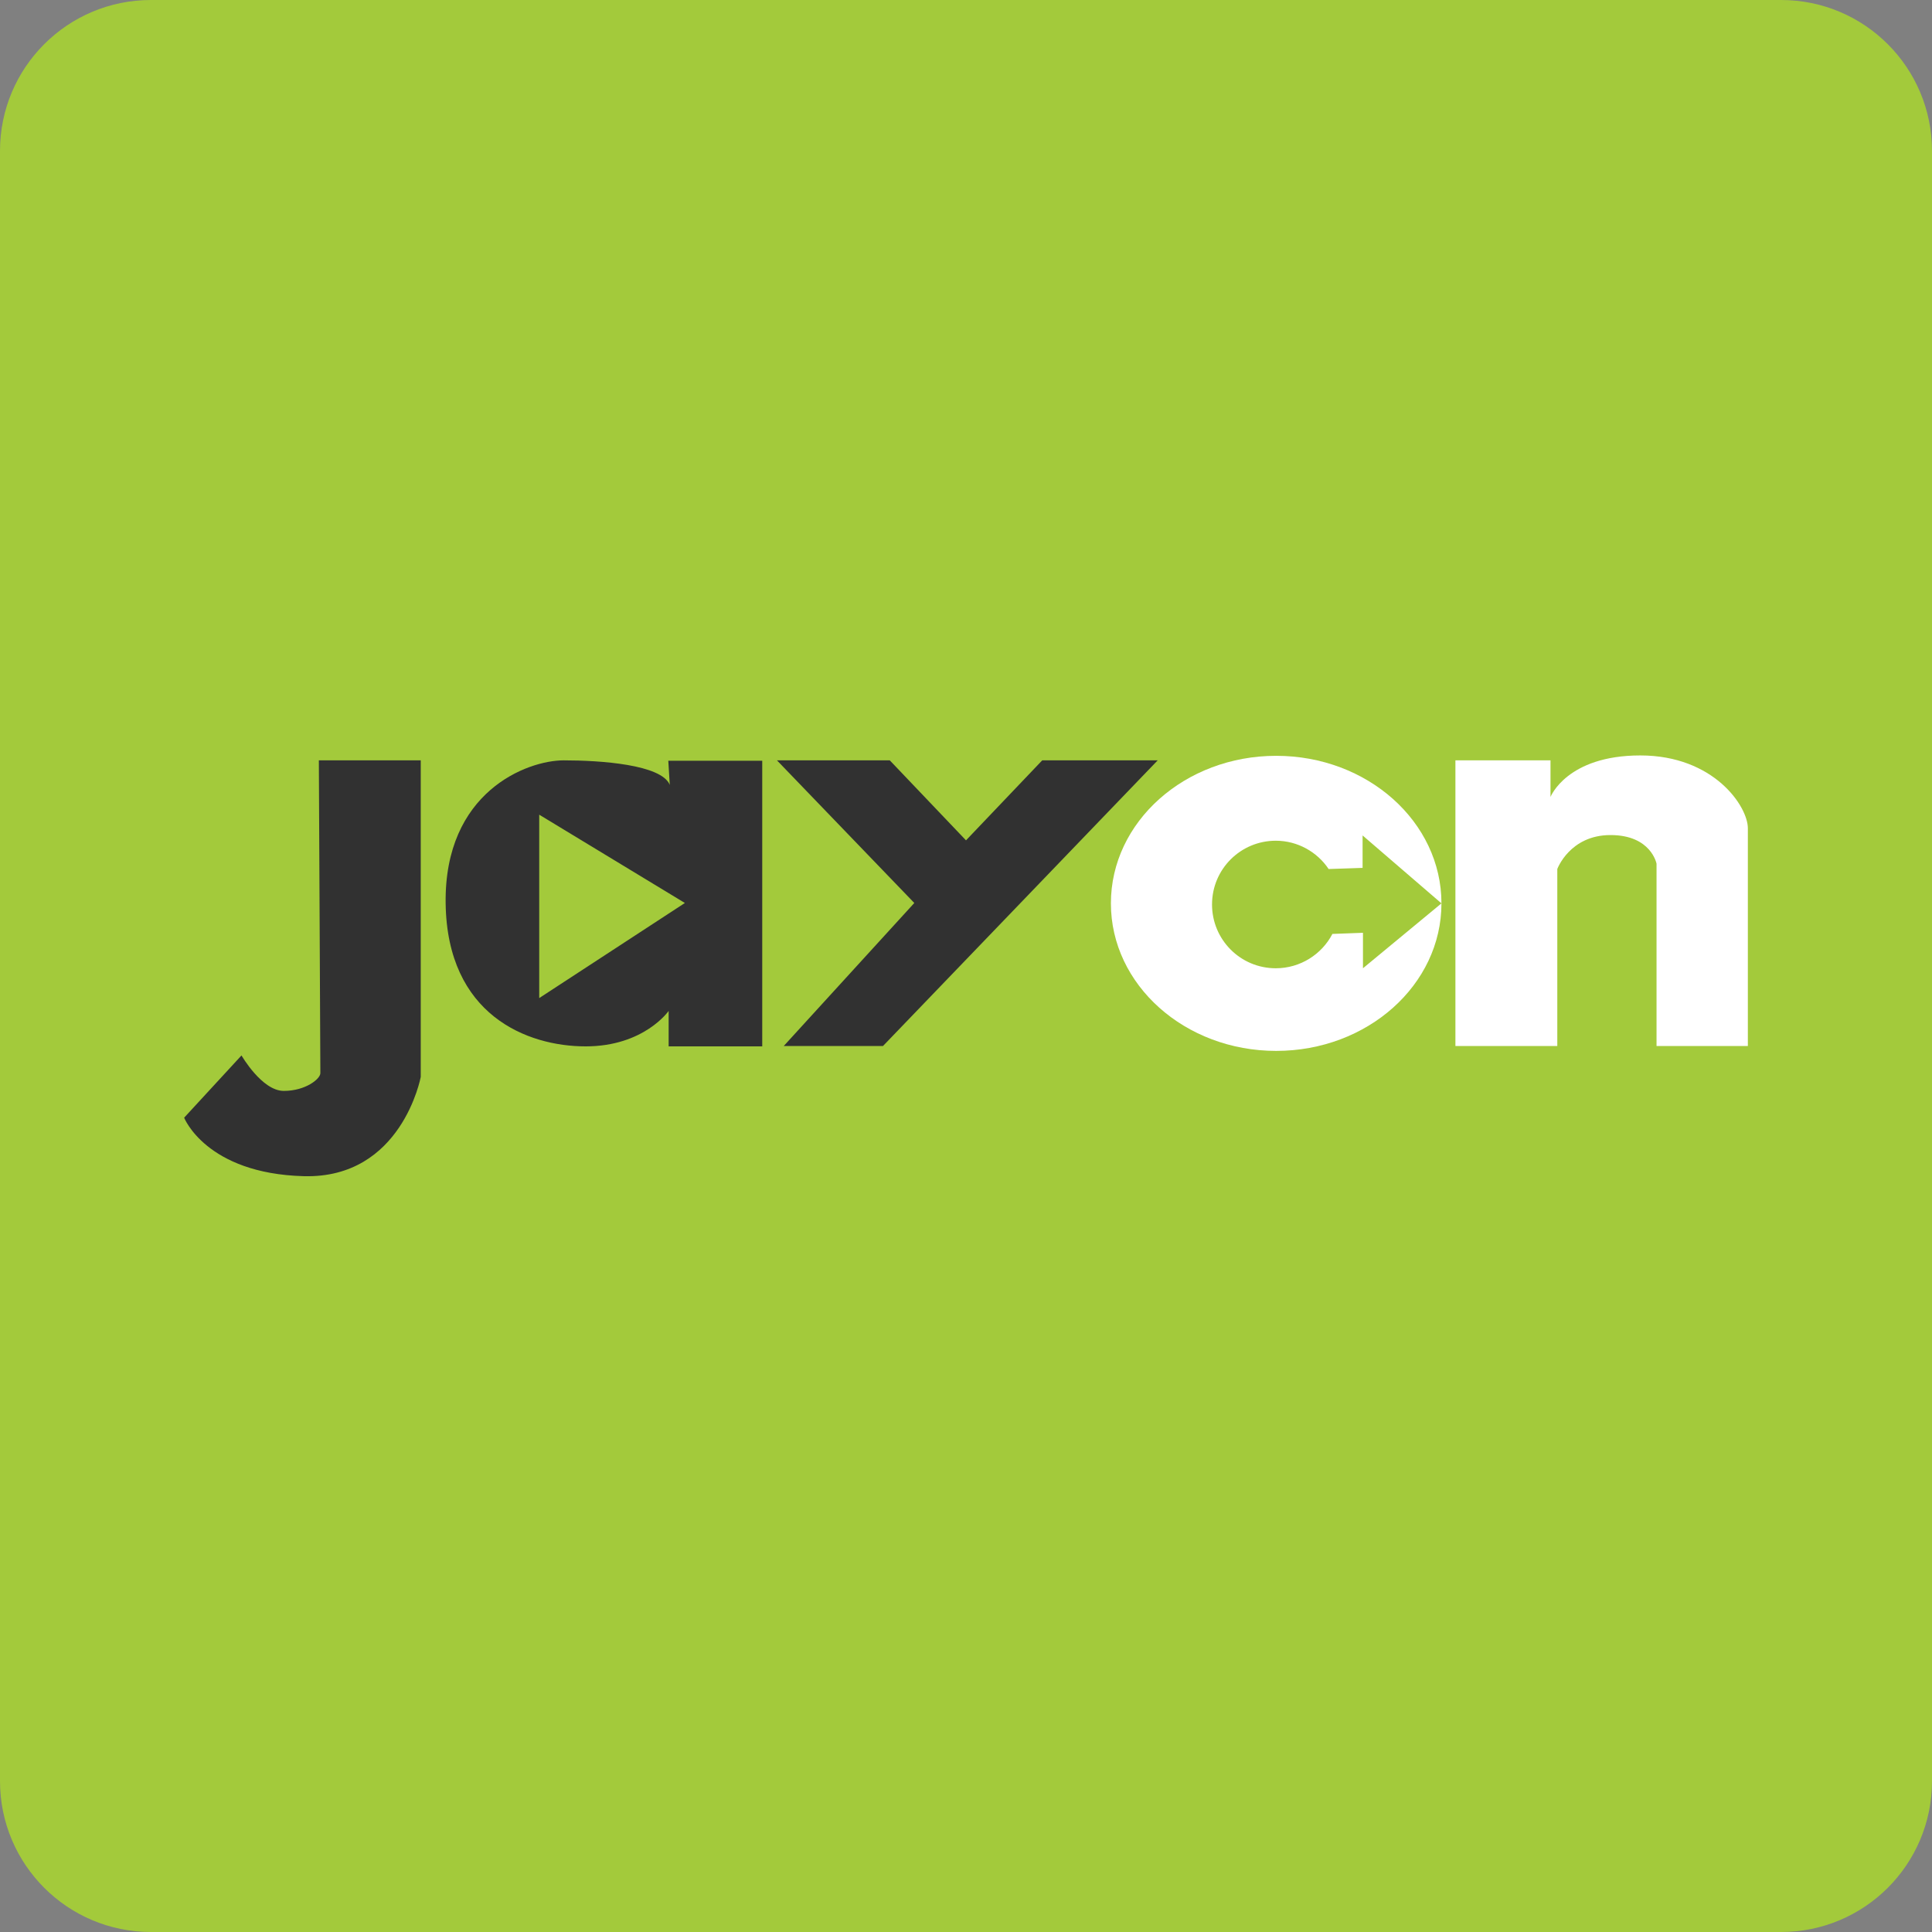
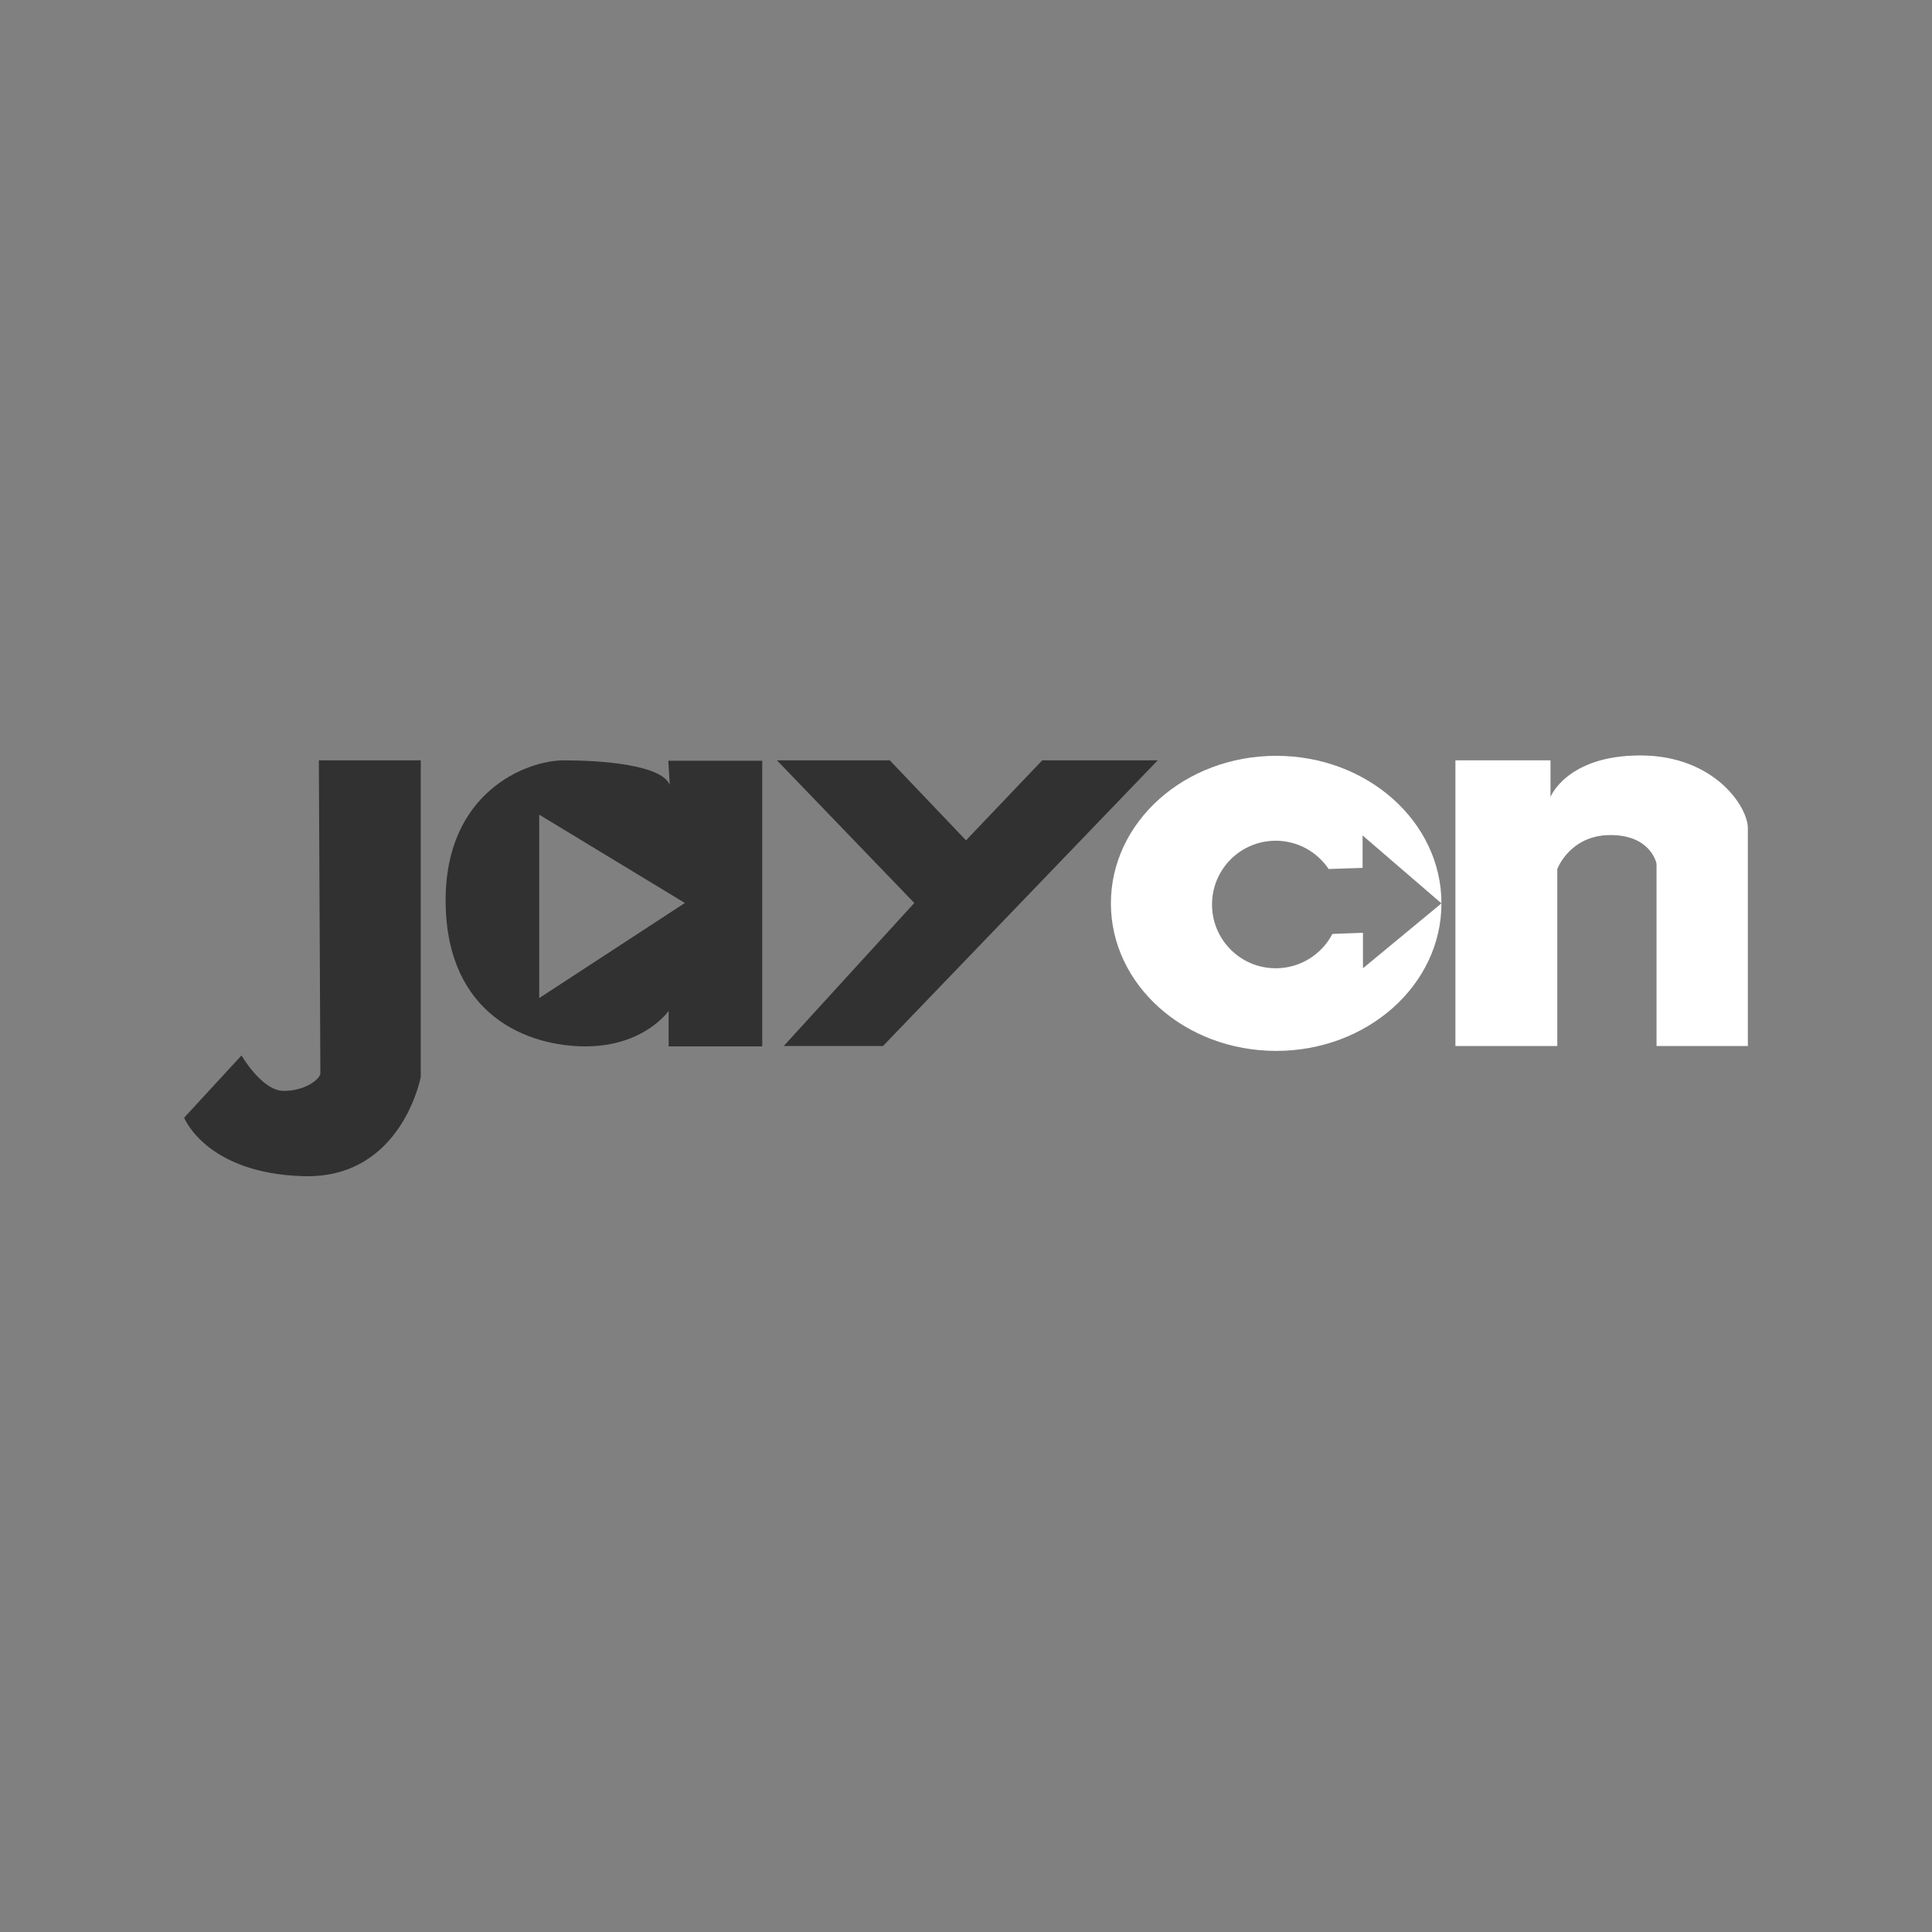
<svg xmlns="http://www.w3.org/2000/svg" id="Vector" width="512px" height="512px" x="0px" y="0px" enable-background="new 0 0 512 512" version="1.1" viewBox="0 0 512 512" xml:space="preserve">
  <rect x="0" y="0" width="512" height="512" fill="#808080" stroke="none" />
-   <path fill="#A3CA3B" d="M512,472c0,22.1-17.9,40-40,40H40c-22.1,0-40-17.9-40-40V40C0,17.9,17.9,0,40,0h432c22.1,0,40,17.9,40,40  V472z" />
  <path fill="#313131" d="M84.5,201.5h27v83.9c0,0-5,27-31,26.3c-25.9-0.7-31.7-15.5-31.7-15.5L64,279.7c0,0,5.4,9.4,11.2,9.4  c5.8,0,9.7-3.2,9.7-4.7C84.9,282.9,84.5,201.5,84.5,201.5z" />
  <path fill="#313131" d="M177.1,201.5l0.4,6.5c-2.2-5.4-18.4-6.5-28.1-6.5c-9.7,0-31.7,8.3-31.3,37.9c0.4,29.6,21.6,37.9,37.1,37.9  c15.5,0,22-9.4,22-9.4v9.4H202v-75.7H177.1z M142.9,264.5v-48.6l38.6,23.4L142.9,264.5z" />
  <polyline fill="#313131" points="207.7,201.5 235.8,201.5 256,222.7 276.2,201.5 306.8,201.5 234,277.2 207.7,277.2 242.3,239.3   205.9,201.5 " />
  <path fill="#FFFFFF" d="M361.2,256.6v-9.4l-8.1,0.3l0,0c-2.8,5.4-8.5,9.1-15,9.1c-9.4,0-16.9-7.6-16.9-16.9  c0-9.4,7.6-16.9,16.9-16.9c5.8,0,11,3,14,7.5l9-0.3v-8.6l20.9,18c0-21.6-19.6-39.1-43.8-39.1c-24.2,0-43.8,17.5-43.8,39.1  c0,21.6,19.6,39.1,43.8,39.1c24.2,0,43.8-17.5,43.8-39.1L361.2,256.6z" />
  <path fill="#FFFFFF" d="M385.7,201.5h25.2v9.7c0,0,4.3-11,23.8-11s28.5,13.5,28.5,19.3c0,5.8,0,57.7,0,57.7H439v-48.3  c0,0-1.4-7.6-12.2-7.6c-10.8,0-14.1,9-14.1,9v46.9h-27V201.5z" />
</svg>